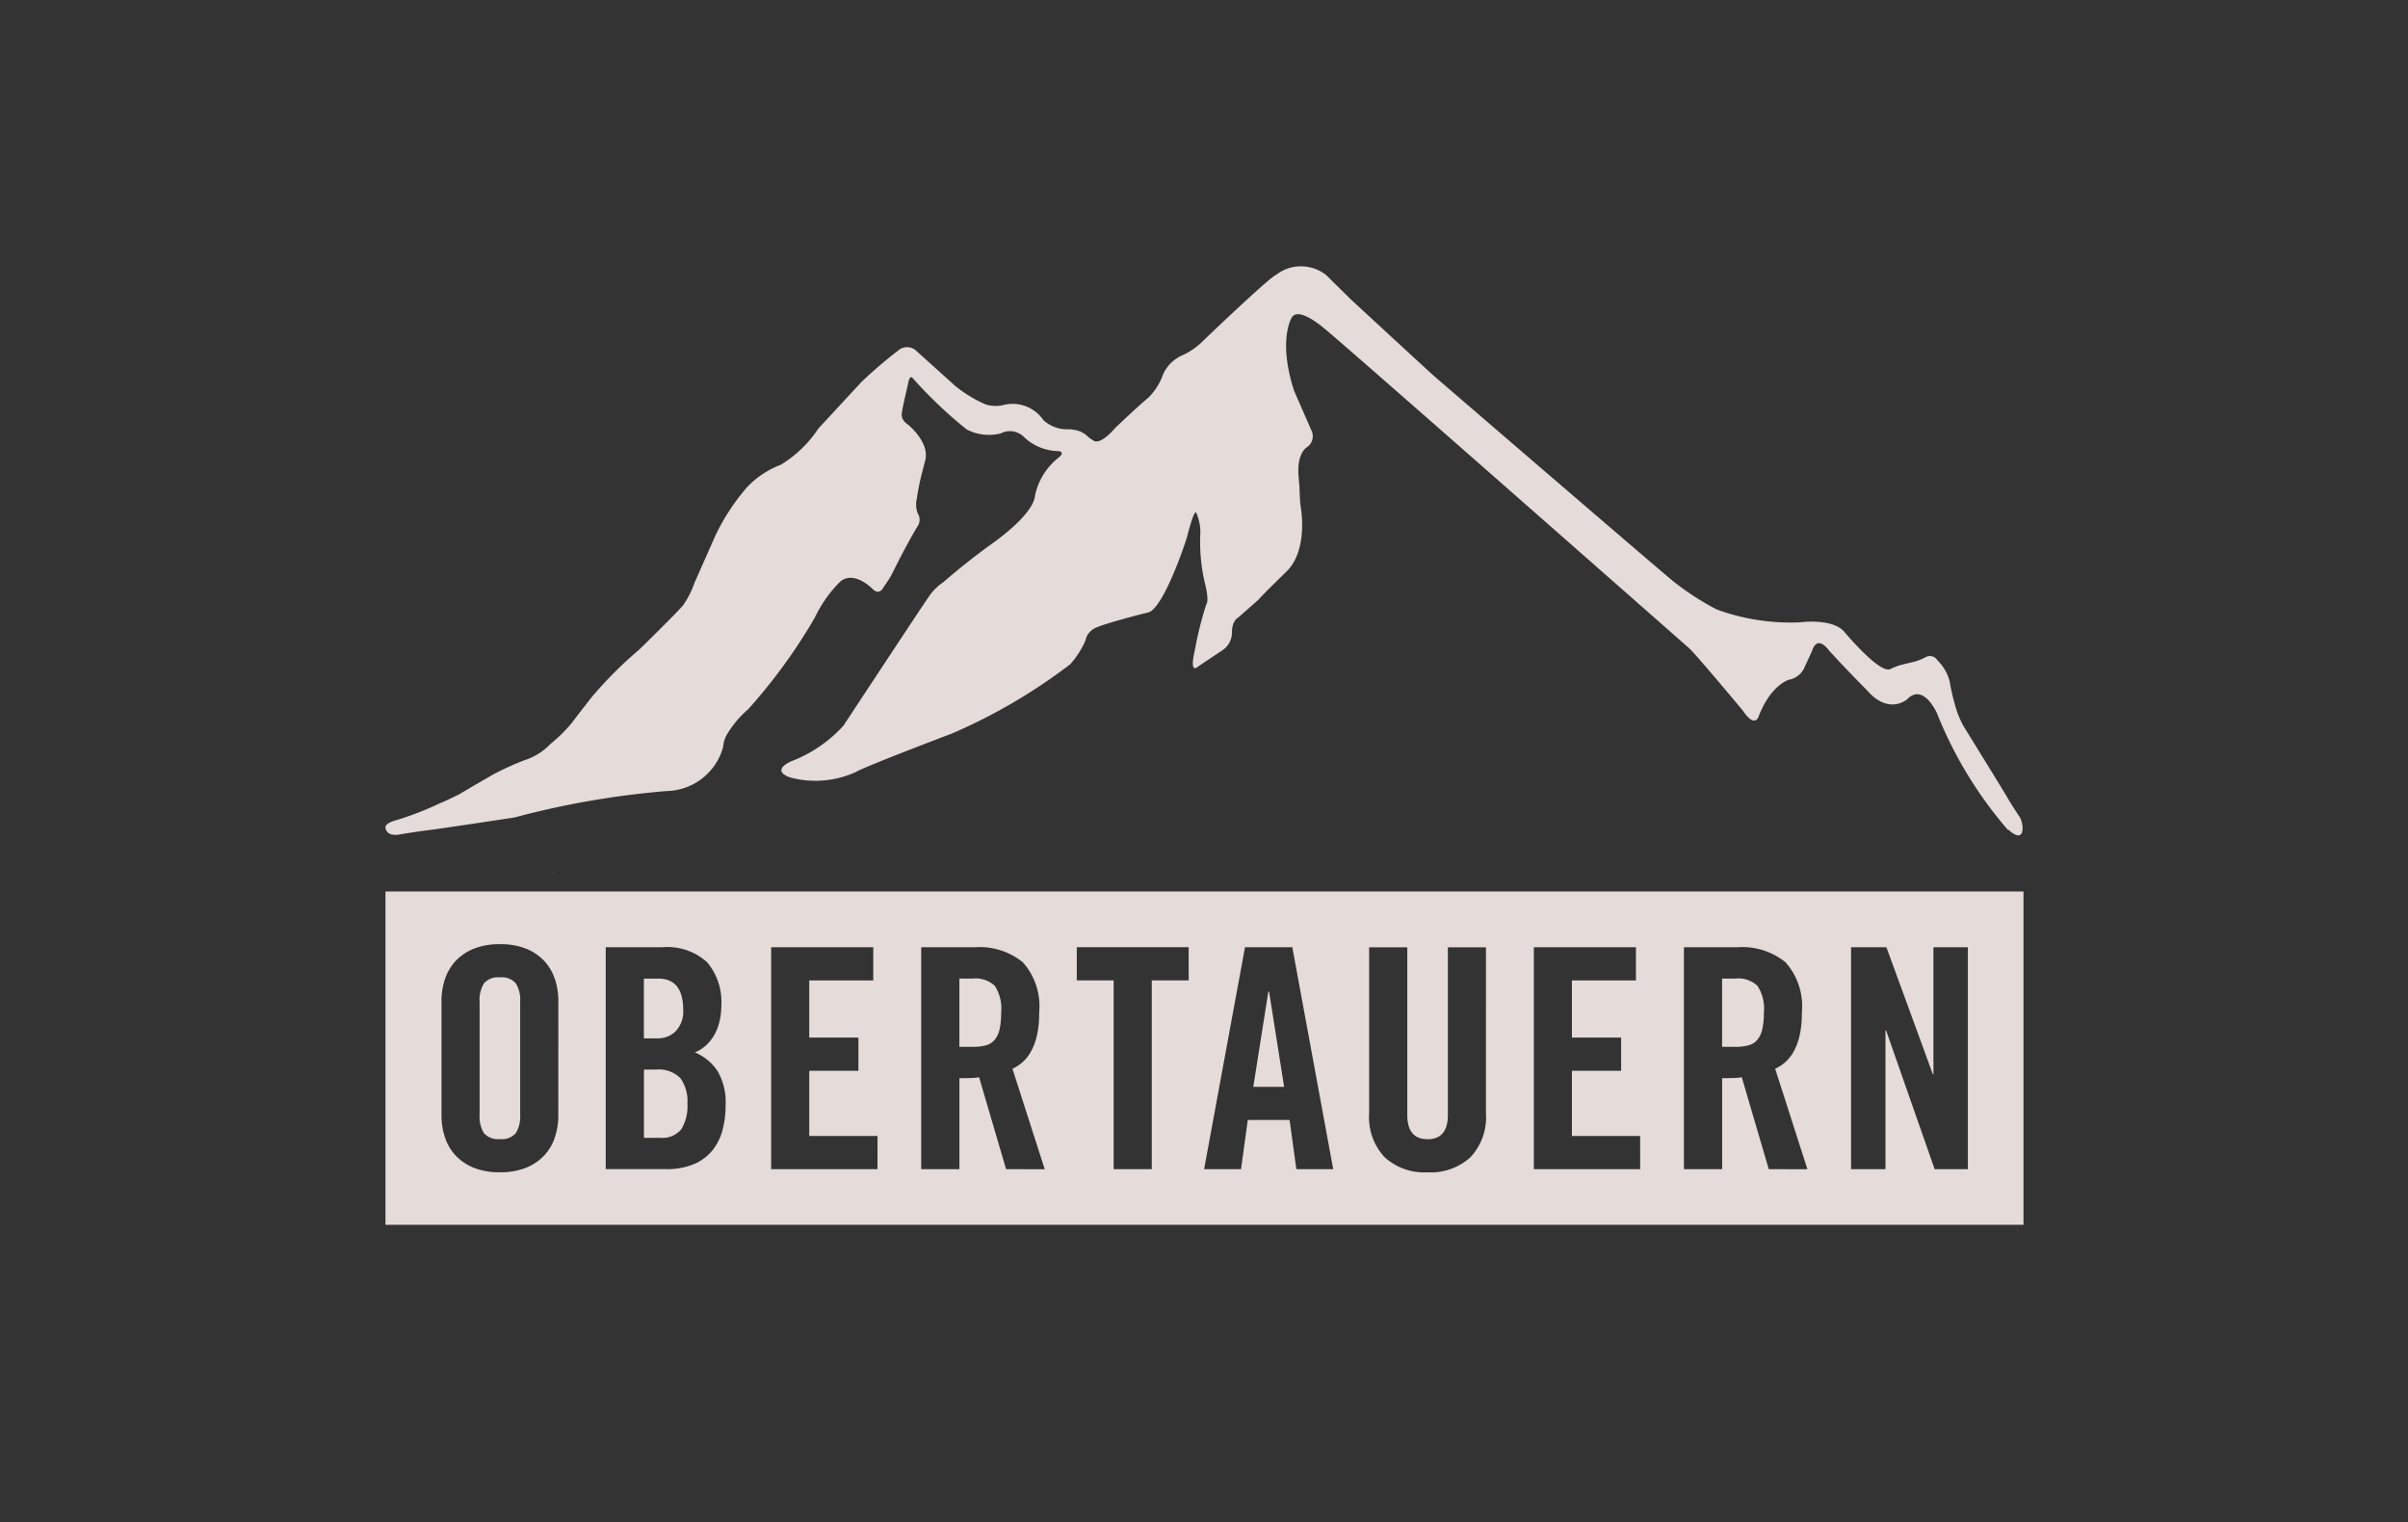
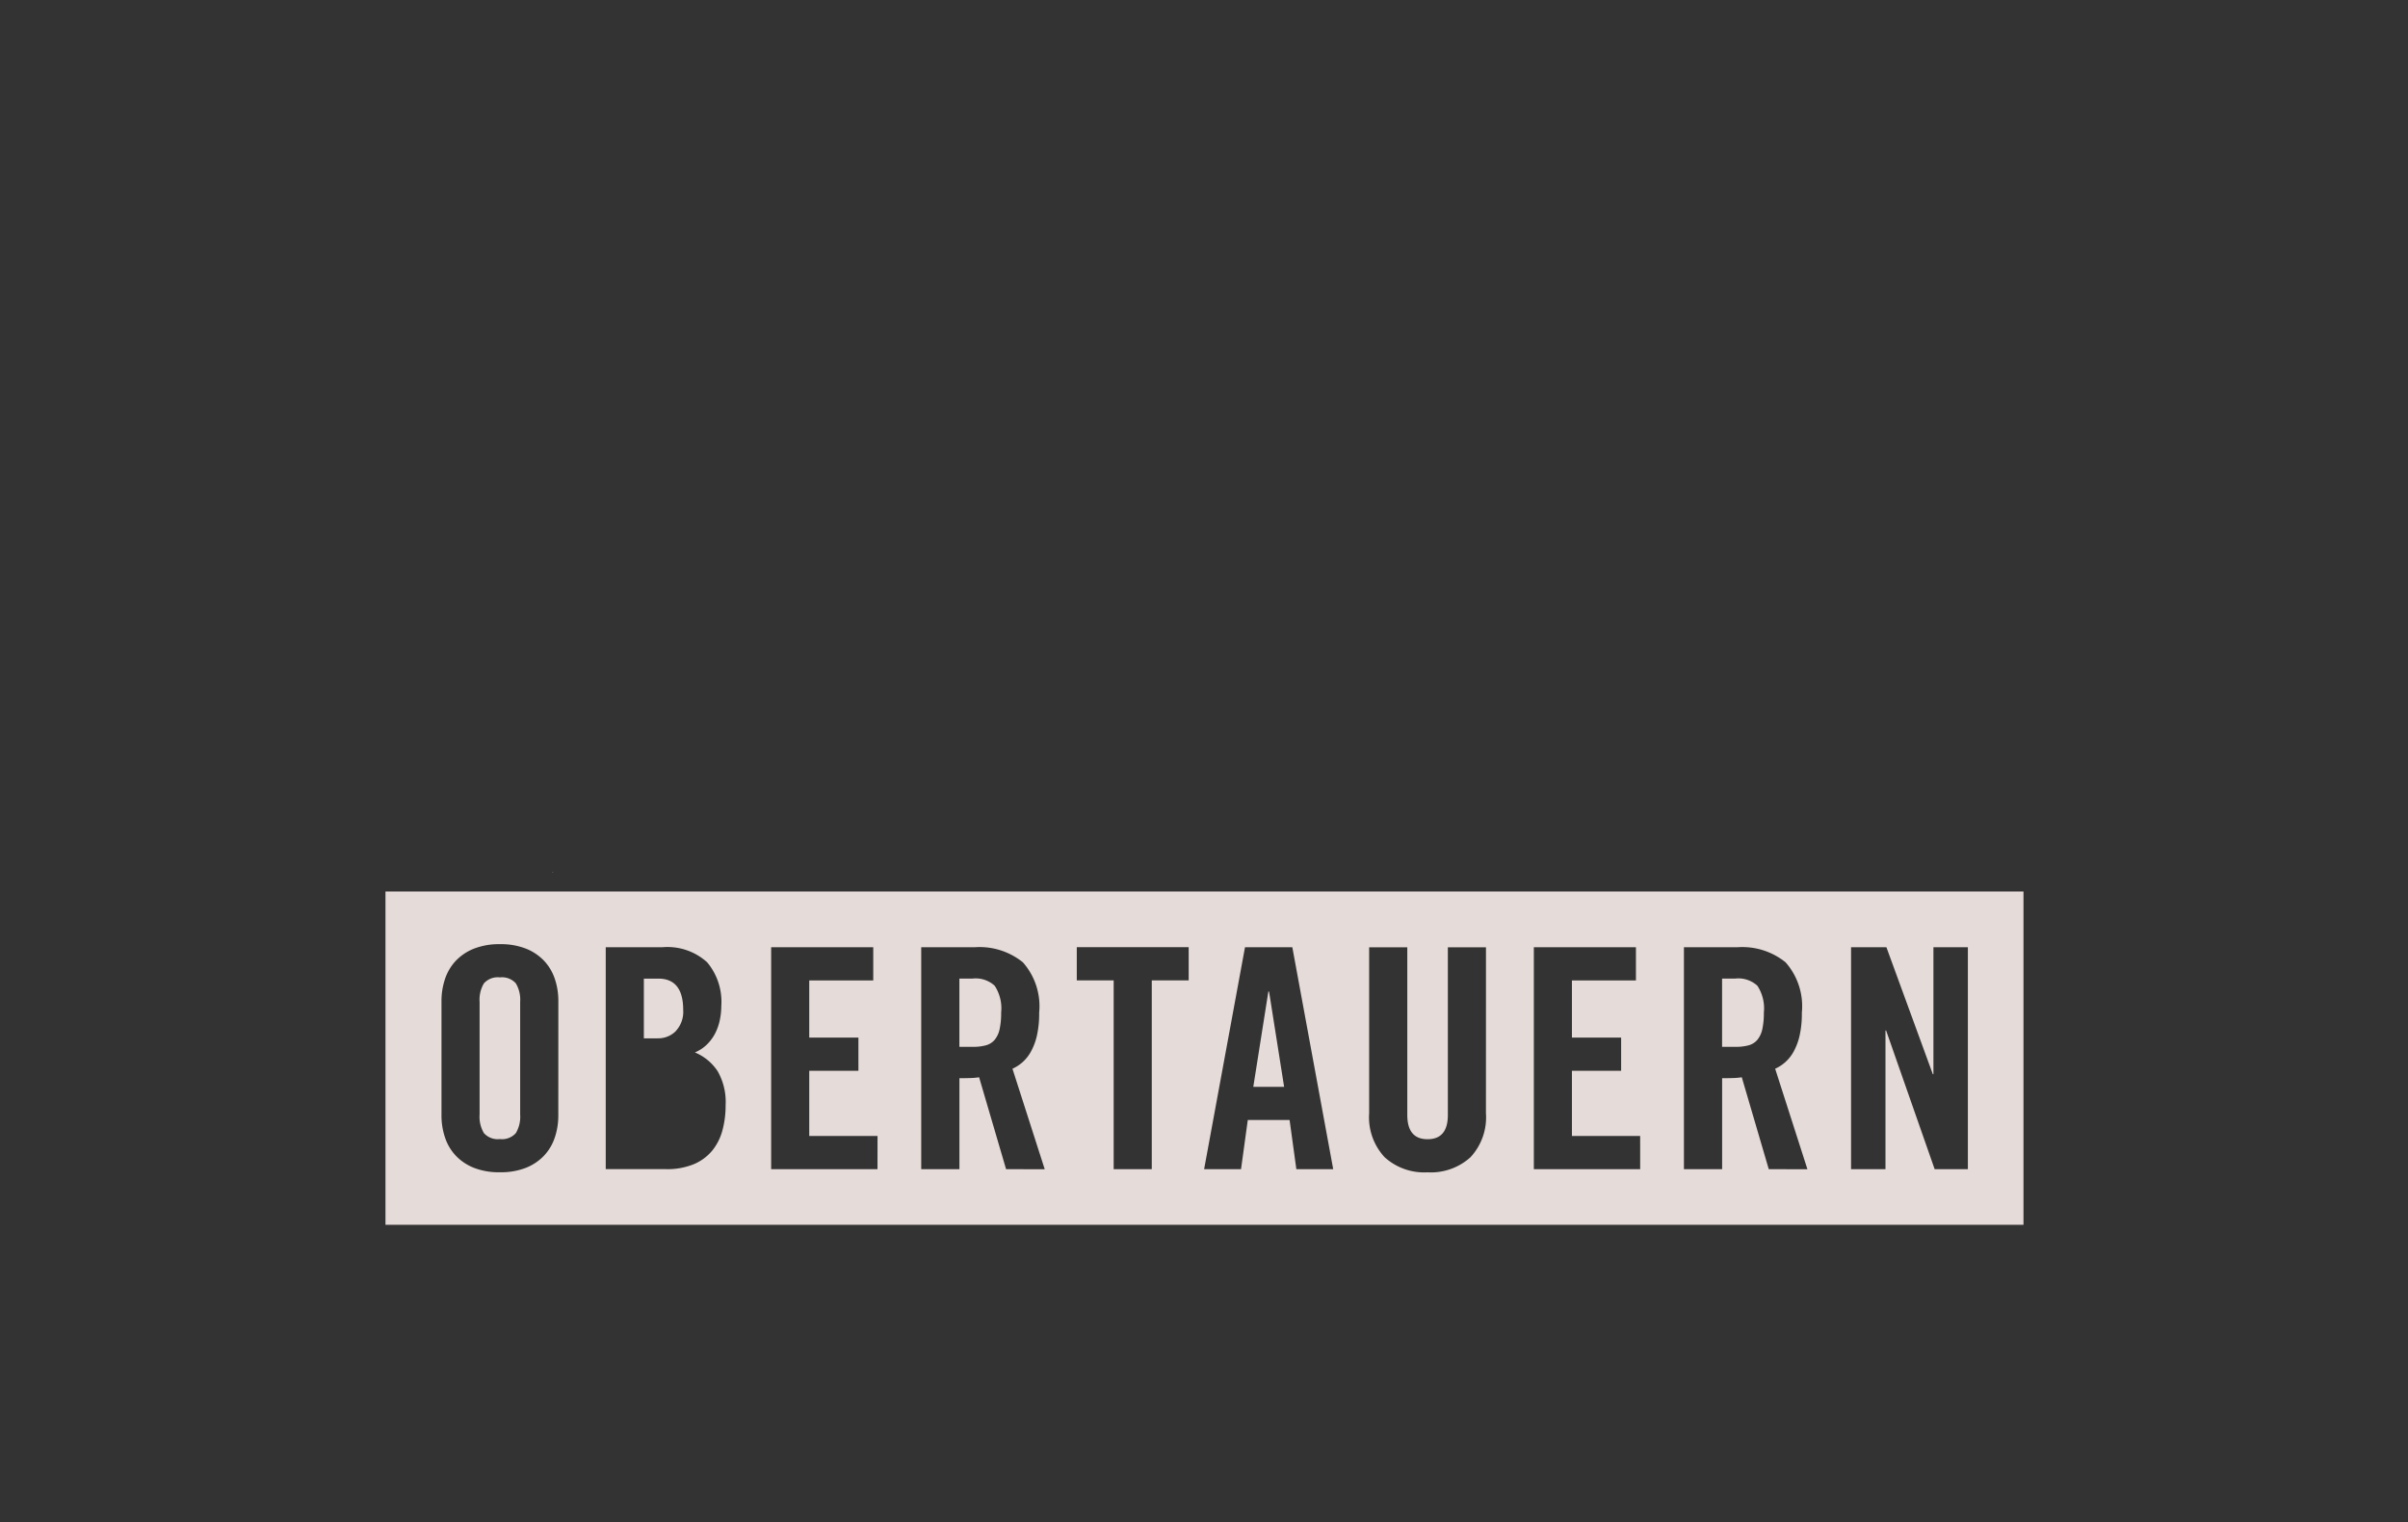
<svg xmlns="http://www.w3.org/2000/svg" width="125" height="79" viewBox="0 0 125 79">
  <rect x="0" y="0" width="125" height="79" fill="#333333" stroke="none" />
  <g id="Logo_Obertauern_Footer" data-name="Logo Obertauern Footer" transform="translate(-762 -6967)">
    <g id="Gruppe_62" data-name="Gruppe 62" transform="translate(48 6336.244)">
      <g id="Gruppe_60" data-name="Gruppe 60" transform="translate(734 644.581)">
        <path id="Pfad_199" data-name="Pfad 199" d="M8.713-76.46H8.686c0,.012.012.017.028,0" transform="translate(-7.059 111.885)" fill="#f9efef" />
        <path id="Pfad_200" data-name="Pfad 200" d="M46.375-97.7a.042.042,0,0,0-.032-.022c0,.021,0,.031.032.022" transform="translate(-37.662 129.16)" fill="#f9efef" />
        <path id="Pfad_201" data-name="Pfad 201" d="M241.335-64.634l-.782,4.946h1.6l-.782-4.946Z" transform="translate(-195.494 102.275)" fill="#e5dbd8" />
        <path id="Pfad_202" data-name="Pfad 202" d="M159.793-68.212h-.7v3.542h.7a2.491,2.491,0,0,0,.678-.08.908.908,0,0,0,.455-.287,1.292,1.292,0,0,0,.255-.55,3.857,3.857,0,0,0,.08-.854,2.147,2.147,0,0,0-.335-1.4,1.46,1.46,0,0,0-1.133-.375" transform="translate(-129.291 105.182)" fill="#e5dbd8" />
-         <path id="Pfad_203" data-name="Pfad 203" d="M72.3-43h-.638v3.542h.83A1.281,1.281,0,0,0,73.6-39.9a2.273,2.273,0,0,0,.319-1.324,2.042,2.042,0,0,0-.367-1.332A1.565,1.565,0,0,0,72.3-43" transform="translate(-58.235 84.692)" fill="#e5dbd8" />
        <path id="Pfad_204" data-name="Pfad 204" d="M73.318-65.491a1.462,1.462,0,0,0,.383-1.093q0-1.627-1.292-1.627h-.75v3.1h.718a1.294,1.294,0,0,0,.941-.375" transform="translate(-58.236 105.181)" fill="#e5dbd8" />
        <path id="Pfad_205" data-name="Pfad 205" d="M27.192-68.552a.959.959,0,0,0-.83.311,1.666,1.666,0,0,0-.223.965v5.84a1.668,1.668,0,0,0,.223.965.959.959,0,0,0,.83.311.96.96,0,0,0,.83-.311,1.669,1.669,0,0,0,.223-.965v-5.84a1.668,1.668,0,0,0-.223-.965.959.959,0,0,0-.83-.311" transform="translate(-21.243 105.459)" fill="#e5dbd8" />
        <path id="Pfad_206" data-name="Pfad 206" d="M371.156-68.212h-.7v3.542h.7a2.491,2.491,0,0,0,.678-.08.908.908,0,0,0,.455-.287,1.294,1.294,0,0,0,.255-.55,3.858,3.858,0,0,0,.08-.854,2.148,2.148,0,0,0-.335-1.4,1.46,1.46,0,0,0-1.133-.375" transform="translate(-301.062 105.182)" fill="#e5dbd8" />
        <path id="Pfad_207" data-name="Pfad 207" d="M82.2-77.929H80.476l-2.521-7.2h-.032v7.2H76.136V-89.449h1.835l2.409,6.589h.032v-6.589H82.2Zm-10.336,0-1.4-4.771a3.483,3.483,0,0,1-.471.04q-.279.008-.55.008v4.723H67.46V-89.449h2.776a3.573,3.573,0,0,1,2.5.782,3.436,3.436,0,0,1,.845,2.617,5.159,5.159,0,0,1-.119,1.2,3.135,3.135,0,0,1-.319.838,2.056,2.056,0,0,1-.447.55,2.081,2.081,0,0,1-.5.319l1.675,5.217Zm-6.675,0h-5.52V-89.449h5.3v1.723H61.646v2.968H64.2v1.723H61.646v3.383h3.542Zm-8.006-2.9a3.036,3.036,0,0,1-.805,2.281,3.062,3.062,0,0,1-2.226.782,3.06,3.06,0,0,1-2.226-.782,3.036,3.036,0,0,1-.806-2.281v-8.616H53.1v8.7q0,1.26,1.053,1.26t1.053-1.26v-8.7h1.978Zm-9.842,2.9-.351-2.553h-2.17l-.351,2.553H42.553l2.122-11.519h2.457l2.122,11.519Zm-5.589-9.8H39.836v9.8H37.858v-9.8H35.943v-1.723h5.808Zm-9.479,9.8-1.4-4.771a3.486,3.486,0,0,1-.471.04q-.279.008-.551.008v4.723H27.868V-89.449h2.776a3.573,3.573,0,0,1,2.5.782,3.436,3.436,0,0,1,.846,2.617,5.168,5.168,0,0,1-.12,1.2,3.141,3.141,0,0,1-.319.838,2.056,2.056,0,0,1-.447.55,2.081,2.081,0,0,1-.5.319l1.675,5.217Zm-6.675,0h-5.52V-89.449h5.3v1.723H22.055v2.968h2.553v1.723H22.055v3.383H25.6Zm-8.051-2.01a2.817,2.817,0,0,1-.534,1.053,2.494,2.494,0,0,1-.957.7,3.611,3.611,0,0,1-1.436.255H11.491V-89.449h2.936a3.065,3.065,0,0,1,2.329.782A3.191,3.191,0,0,1,17.49-86.4a3.552,3.552,0,0,1-.08.742,2.7,2.7,0,0,1-.247.694,2.255,2.255,0,0,1-.431.574,1.921,1.921,0,0,1-.614.4,2.619,2.619,0,0,1,1.181.973,3.2,3.2,0,0,1,.415,1.755,4.963,4.963,0,0,1-.167,1.324m-8.518-.782a3.566,3.566,0,0,1-.183,1.149,2.551,2.551,0,0,1-.559.941,2.636,2.636,0,0,1-.941.63A3.559,3.559,0,0,1,6-77.77,3.557,3.557,0,0,1,4.648-78a2.635,2.635,0,0,1-.941-.63,2.545,2.545,0,0,1-.558-.941,3.556,3.556,0,0,1-.184-1.149v-5.935a3.557,3.557,0,0,1,.184-1.149,2.548,2.548,0,0,1,.558-.941,2.643,2.643,0,0,1,.941-.63A3.557,3.557,0,0,1,6-89.608a3.559,3.559,0,0,1,1.348.231,2.643,2.643,0,0,1,.941.63,2.554,2.554,0,0,1,.559.941,3.568,3.568,0,0,1,.183,1.149ZM.057-75.044H85.087v-17.3H.057Z" transform="translate(-0.047 124.791)" fill="#e5dbd8" />
-         <path id="Pfad_208" data-name="Pfad 208" d="M84.236-236.323a21.258,21.258,0,0,1-3.684-6.051s-.7-1.615-1.555-.733c0,0-.952.847-2.093-.483,0,0-1.1-1.1-1.96-2.053,0,0-.6-.873-.885.037l-.424.923a1.12,1.12,0,0,1-.795.567s-.926.286-1.542,1.879c0,0-.175.688-.84-.3,0,0-2.261-2.716-2.75-3.2,0,0-18.6-16.377-18.943-16.6,0,0-1.444-1.284-1.745-.513,0,0-.673,1.159.156,3.728l.912,2.086a.68.68,0,0,1-.266.858s-.532.327-.407,1.547c0,0,.008.186.039.451,0,0,0,.208.043.936,0,0,.489,2.335-.722,3.513,0,0-1.353,1.313-1.443,1.449l-1.065.94s-.3.13-.315.719a1.112,1.112,0,0,1-.477.957s-1.2.8-1.341.9c0,0-.39.335-.114-.869a18.421,18.421,0,0,1,.583-2.352c.013-.032.026-.063.039-.09,0,0,.126-.17-.092-1.042a9.25,9.25,0,0,1-.238-2.639,2.448,2.448,0,0,0-.2-.993s-.066-.469-.495,1.233c0,0-1.025,3.228-1.874,3.845a1.251,1.251,0,0,1-.367.111s-1.954.5-2.462.728a.93.93,0,0,0-.574.694,4.8,4.8,0,0,1-.778,1.208,28.932,28.932,0,0,1-6.145,3.6s-4.516,1.71-4.975,1.991a5.048,5.048,0,0,1-3.386.3s-1.121-.308.013-.848a7.054,7.054,0,0,0,2.712-1.847s4.239-6.436,4.383-6.622a2.843,2.843,0,0,1,.814-.836s.915-.817,2.374-1.891c0,0,2.284-1.529,2.376-2.6a3.391,3.391,0,0,1,1.233-1.975s.366-.278-.025-.33a2.638,2.638,0,0,1-1.775-.727,1.033,1.033,0,0,0-1.217-.19,2.506,2.506,0,0,1-1.765-.209,22.789,22.789,0,0,1-2.792-2.653s-.166-.247-.251.3c0,0-.314,1.308-.319,1.515,0,0-.1.309.33.6,0,0,1.118.9.884,1.843l-.155.6a11.963,11.963,0,0,0-.281,1.378,1.279,1.279,0,0,0,.048.781.607.607,0,0,1-.019.675s-.508.817-1.352,2.526a6.039,6.039,0,0,1-.4.612s-.195.463-.558.123c0,0-.942-1-1.686-.411a6.665,6.665,0,0,0-1.334,1.885,28.469,28.469,0,0,1-3.458,4.753,5.309,5.309,0,0,0-1.147,1.388,1.789,1.789,0,0,0-.155.584,3.108,3.108,0,0,1-2.956,2.273,45,45,0,0,0-7.884,1.373s-4.133.627-4.429.653c0,0-.658.082-1.452.214,0,0-.7.188-.8-.315,0,0-.117-.243.609-.429a16.381,16.381,0,0,0,2.175-.846s.367-.146,1.05-.488c0,0,.494-.3,1.747-1.02a14.711,14.711,0,0,1,1.649-.751,3.127,3.127,0,0,0,1.322-.829,7.914,7.914,0,0,0,1.086-1.061s1.1-1.442,1.221-1.559a20.928,20.928,0,0,1,2.316-2.291s2.048-2,2.281-2.309a4.708,4.708,0,0,0,.586-1.161l1.091-2.464a11.234,11.234,0,0,1,1.628-2.483,4.706,4.706,0,0,1,1.752-1.17,6.153,6.153,0,0,0,1.953-1.879l2.234-2.414a22.473,22.473,0,0,1,1.9-1.627.694.694,0,0,1,.935-.009l2.044,1.841a6.9,6.9,0,0,0,1.567.953,1.749,1.749,0,0,0,.952.027,1.934,1.934,0,0,1,2.056.794,1.827,1.827,0,0,0,1.329.47,2.131,2.131,0,0,1,.477.078,1.25,1.25,0,0,1,.527.331s.066.054.279.19c0,0,.3.263,1.095-.649,0,0,1.064-1.026,1.748-1.6a3.2,3.2,0,0,0,.76-1.216,1.971,1.971,0,0,1,1.026-.988,3.552,3.552,0,0,0,.912-.608s3.531-3.392,3.925-3.555a2.105,2.105,0,0,1,2.6.016l1.29,1.272s4.052,3.742,4.306,3.965c0,0,11.971,10.308,12.435,10.667a13.835,13.835,0,0,0,2.242,1.451,11.149,11.149,0,0,0,4.325.667s1.732-.242,2.336.539c0,0,1.823,2.177,2.355,1.884a4.608,4.608,0,0,1,.437-.182s.4-.106.82-.2a2.928,2.928,0,0,0,.56-.227.45.45,0,0,1,.619.156,2.365,2.365,0,0,1,.629,1.057,12.731,12.731,0,0,0,.309,1.349,5.034,5.034,0,0,0,.422,1.016s2.24,3.621,2.306,3.761c0,0,.148.248.43.687l.151.229c.25.336.364,1.543-.567.689" transform="translate(0 265.58)" fill="#e5dbd8" />
        <path id="Pfad_209" data-name="Pfad 209" d="M398.933-87.206a.038.038,0,0,0,0,.007c0-.005,0-.009,0-.007" transform="translate(-324.207 120.619)" fill="#f9efef" />
      </g>
    </g>
    <rect id="Rechteck_811" data-name="Rechteck 811" width="125" height="79" transform="translate(762 6967)" fill="none" />
  </g>
</svg>